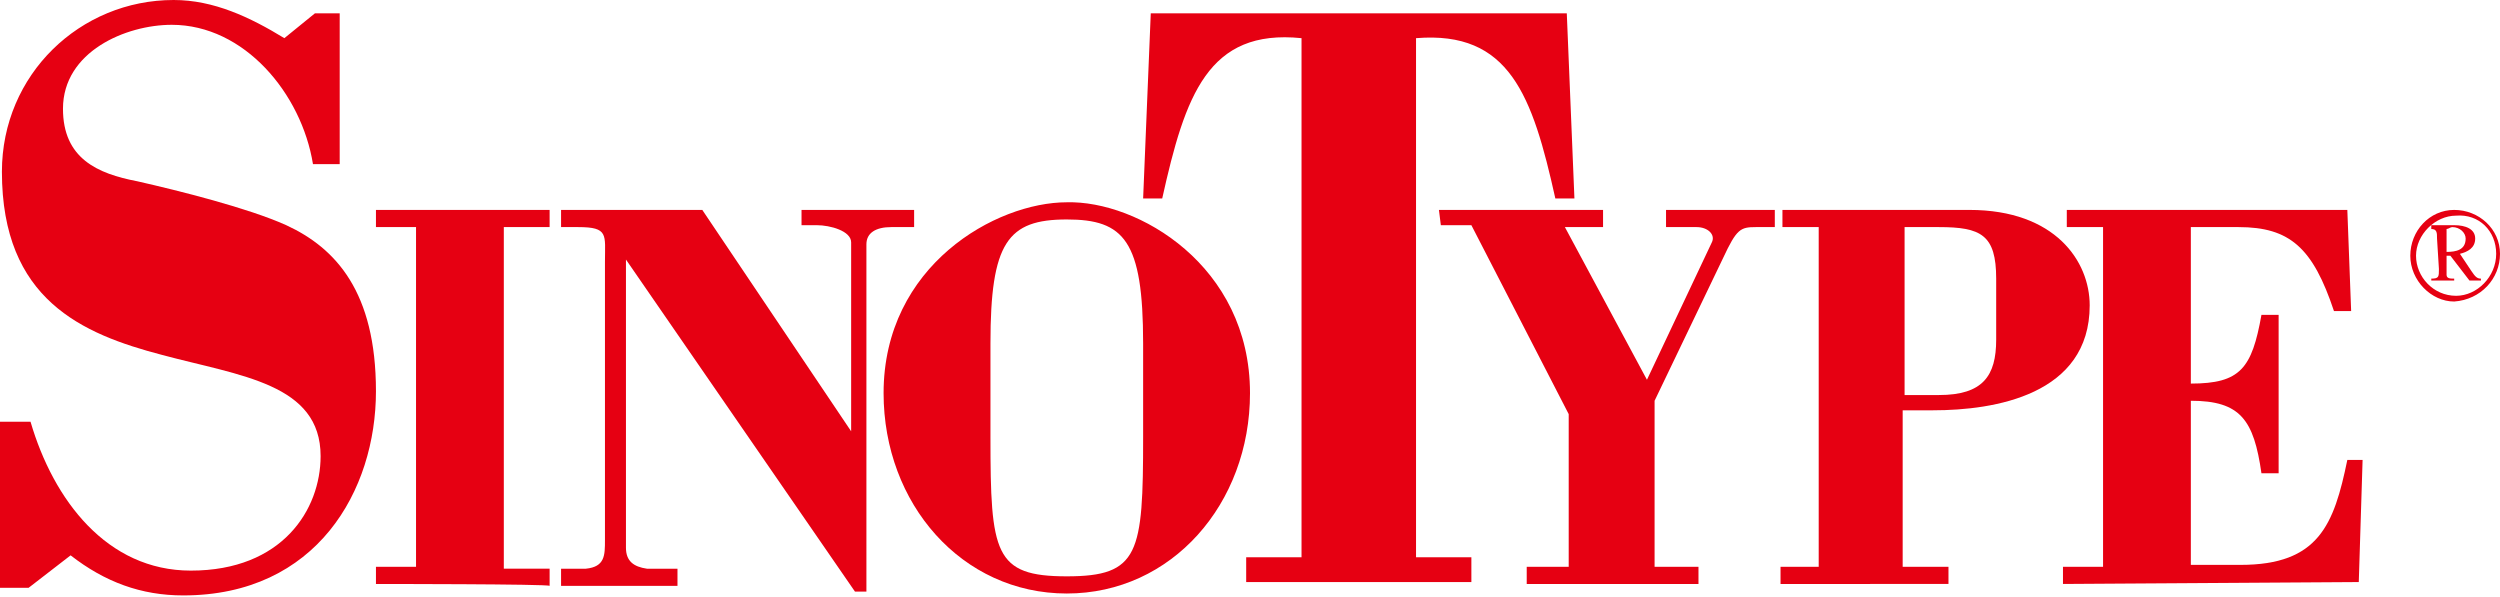
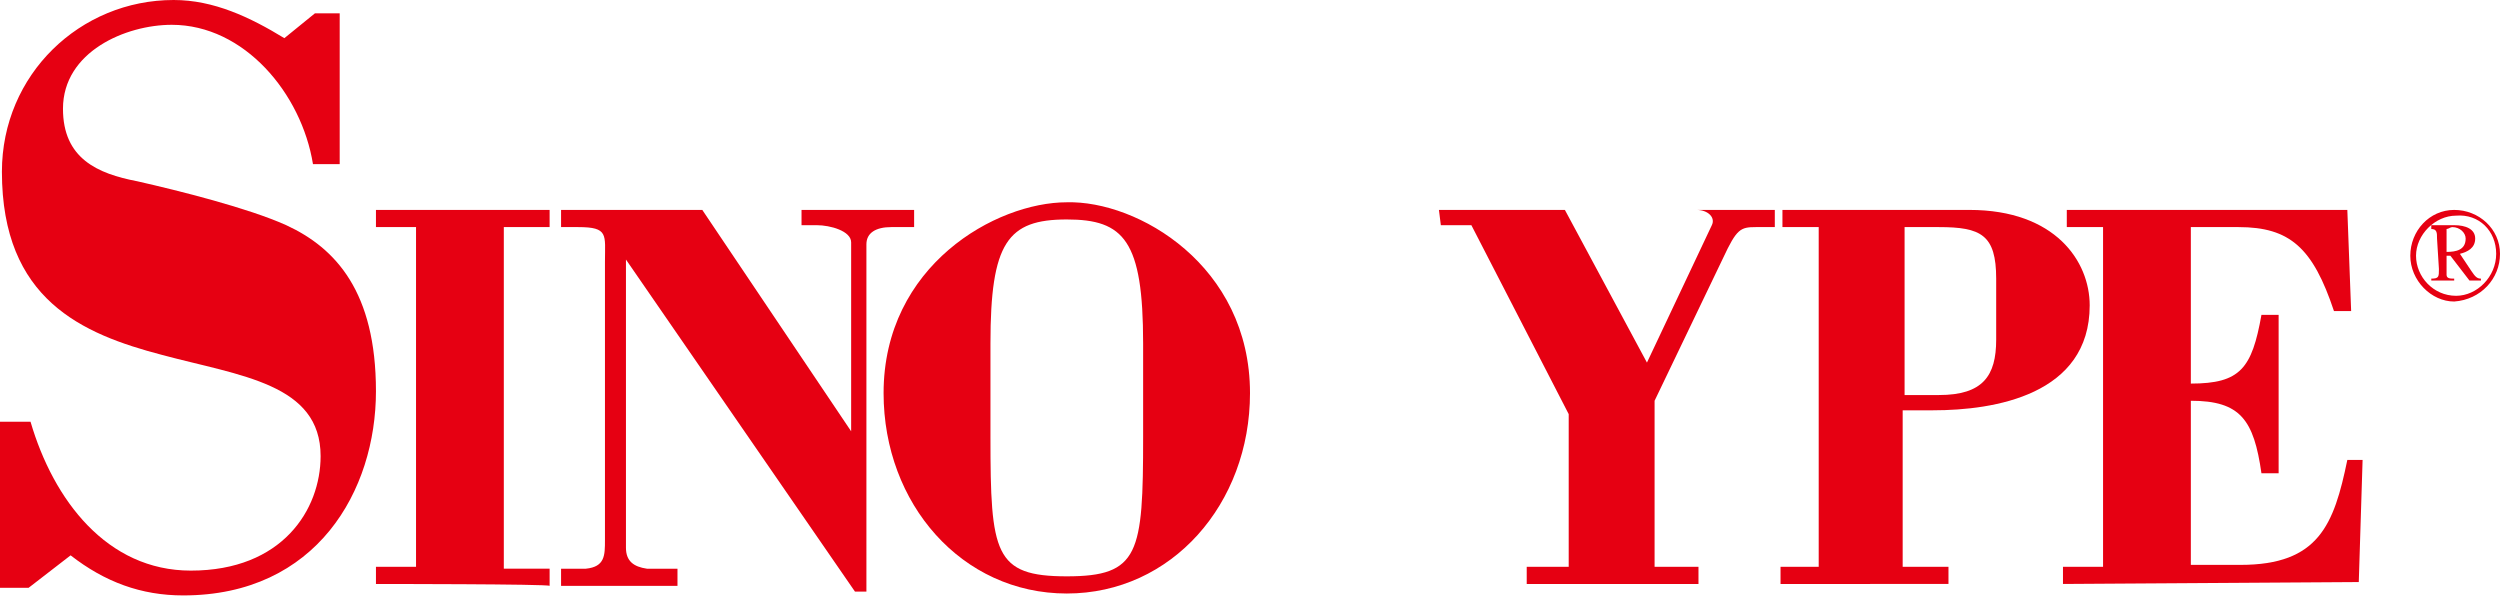
<svg xmlns="http://www.w3.org/2000/svg" version="1.1" id="图层_1" x="0px" y="0px" viewBox="0 0 131 31.3" style="enable-background:new 0 0 131 31.3;" xml:space="preserve">
  <style type="text/css">
	.st0{fill:#E60012;}
</style>
  <g>
    <g>
      <g>
        <path class="st0" d="M16.5,0.7h1.3v7.9h-1.4C15.8,4.9,12.8,1.3,9,1.3c-2.4,0-5.7,1.4-5.7,4.4c0,2.6,1.8,3.4,3.9,3.8     c2.2,0.5,5.8,1.4,7.8,2.3c2.6,1.2,4.7,3.5,4.7,8.7c0,5.2-3.1,10.7-10.1,10.7c-2.2,0-4.1-0.7-5.9-2.1l-2.2,1.7H0v-8.7h1.6     c1.2,4.1,4,7.8,8.4,7.8c4.8,0,6.8-3.2,6.8-6c0-3.8-4.2-4.2-8.3-5.3C4.3,17.5,0.1,15.7,0.1,9c0-5.1,4.1-9,9-9c2.1,0,4,0.9,5.8,2     L16.5,0.7z" />
        <path class="st0" d="M19.7,30.6v-0.9h2.1V11.9h-2.1V11h9.1v0.9h-2.4v17.9h2.4v0.9C28.8,30.6,19.7,30.6,19.7,30.6z" />
        <path class="st0" d="M45.4,31h-0.6L32.8,13.6v15.1c0,0.7,0.4,1,1.1,1.1h1.6v0.9h-6.1v-0.9h1.3c1-0.1,1-0.7,1-1.5V13.7     c0-1.4,0.2-1.8-1.4-1.8h-0.9V11h7.4l7.8,11.6v-9.9c0-0.6-1.1-0.9-1.8-0.9H42V11h5.9v0.9h-1.2c-0.8,0-1.3,0.3-1.3,0.9     C45.4,12.7,45.4,31,45.4,31z" />
        <path class="st0" d="M65.5,20.6c0,5.8-4.1,10.5-9.6,10.5c-5.5,0-9.6-4.7-9.6-10.5c0-6.7,5.9-10,9.6-10     C59.6,10.5,65.5,13.9,65.5,20.6z M51.9,22.9c0,6.1,0.2,7.3,4,7.3c3.8,0,4-1.2,4-7.3v-4.9c0-5.4-1-6.5-4-6.5c-3.1,0-4,1.2-4,6.5     C51.9,17.9,51.9,22.9,51.9,22.9z" />
-         <path class="st0" d="M60.3,0.7h21.8l0.4,9.7h-1C80.3,5,79.1,1.6,74.2,2v27.2h2.9v1.3H65.3v-1.3h2.9V2c-4.9-0.5-6.1,3-7.3,8.4h-1     L60.3,0.7z" />
-         <path class="st0" d="M75.4,11H84v0.9h-2l4.3,8l3.4-7.2c0.2-0.4-0.2-0.8-0.8-0.8h-1.6V11H93v0.9h-1c-0.8,0-1,0.1-1.7,1.6L86.7,21     v8.7h2.3v0.9H80v-0.9h2.2v-8l-5.1-9.9h-1.6L75.4,11L75.4,11z" />
+         <path class="st0" d="M75.4,11H84h-2l4.3,8l3.4-7.2c0.2-0.4-0.2-0.8-0.8-0.8h-1.6V11H93v0.9h-1c-0.8,0-1,0.1-1.7,1.6L86.7,21     v8.7h2.3v0.9H80v-0.9h2.2v-8l-5.1-9.9h-1.6L75.4,11L75.4,11z" />
        <path class="st0" d="M93.3,30.6v-0.9h2V11.9h-1.9V11h9.8c4.5,0,6.3,2.7,6.3,5c0,4.7-5,5.5-8.2,5.5h-1.6v8.2h2.4v0.9     C102.1,30.6,93.3,30.6,93.3,30.6z M99.8,20.7h1.8c2.3,0,3-1,3-2.9v-3.2c0-2.3-0.8-2.7-3-2.7h-1.8V20.7z" />
        <path class="st0" d="M108.1,30.6v-0.9h2.1V11.9h-1.9V11H123l0.2,5.3h-0.9c-1.1-3.3-2.3-4.4-5-4.4h-2.5v8.2c2.6,0,3.2-0.8,3.7-3.6     h0.9v8.3h-0.9c-0.4-2.8-1.1-3.8-3.7-3.8v8.6h2.6c4.1,0,4.9-2.1,5.6-5.5h0.8l-0.2,6.4L108.1,30.6L108.1,30.6L108.1,30.6z" />
      </g>
    </g>
    <path class="st0" d="M128.2,13.2V12c0.1,0,0.2-0.1,0.3-0.1c0.4,0,0.7,0.3,0.7,0.6C129.2,13.1,128.7,13.2,128.2,13.2   C128.3,13.2,128.2,13.2,128.2,13.2z M127.8,14.1c0,0.4,0,0.5-0.4,0.5v0.1h1.2v-0.1c-0.2,0-0.4,0-0.4-0.2v-1h0.2l1,1.3h0.6v-0.1   c-0.2,0-0.3-0.1-0.5-0.4l-0.6-0.9c0.4-0.1,0.8-0.3,0.8-0.8c0-0.5-0.5-0.7-1.1-0.7h-1.2V12c0.3,0,0.3,0.2,0.3,0.5L127.8,14.1   L127.8,14.1z M131,13.3c0-1.3-1.1-2.3-2.4-2.3c-1.3,0-2.3,1.1-2.3,2.4s1.1,2.4,2.3,2.4C130,15.7,131,14.6,131,13.3z M130.8,13.3   c0,1.2-1,2.2-2.1,2.2c-1.2,0-2.1-1-2.1-2.1s1-2.1,2.1-2.1C129.9,11.2,130.8,12.1,130.8,13.3z" />
  </g>
</svg>